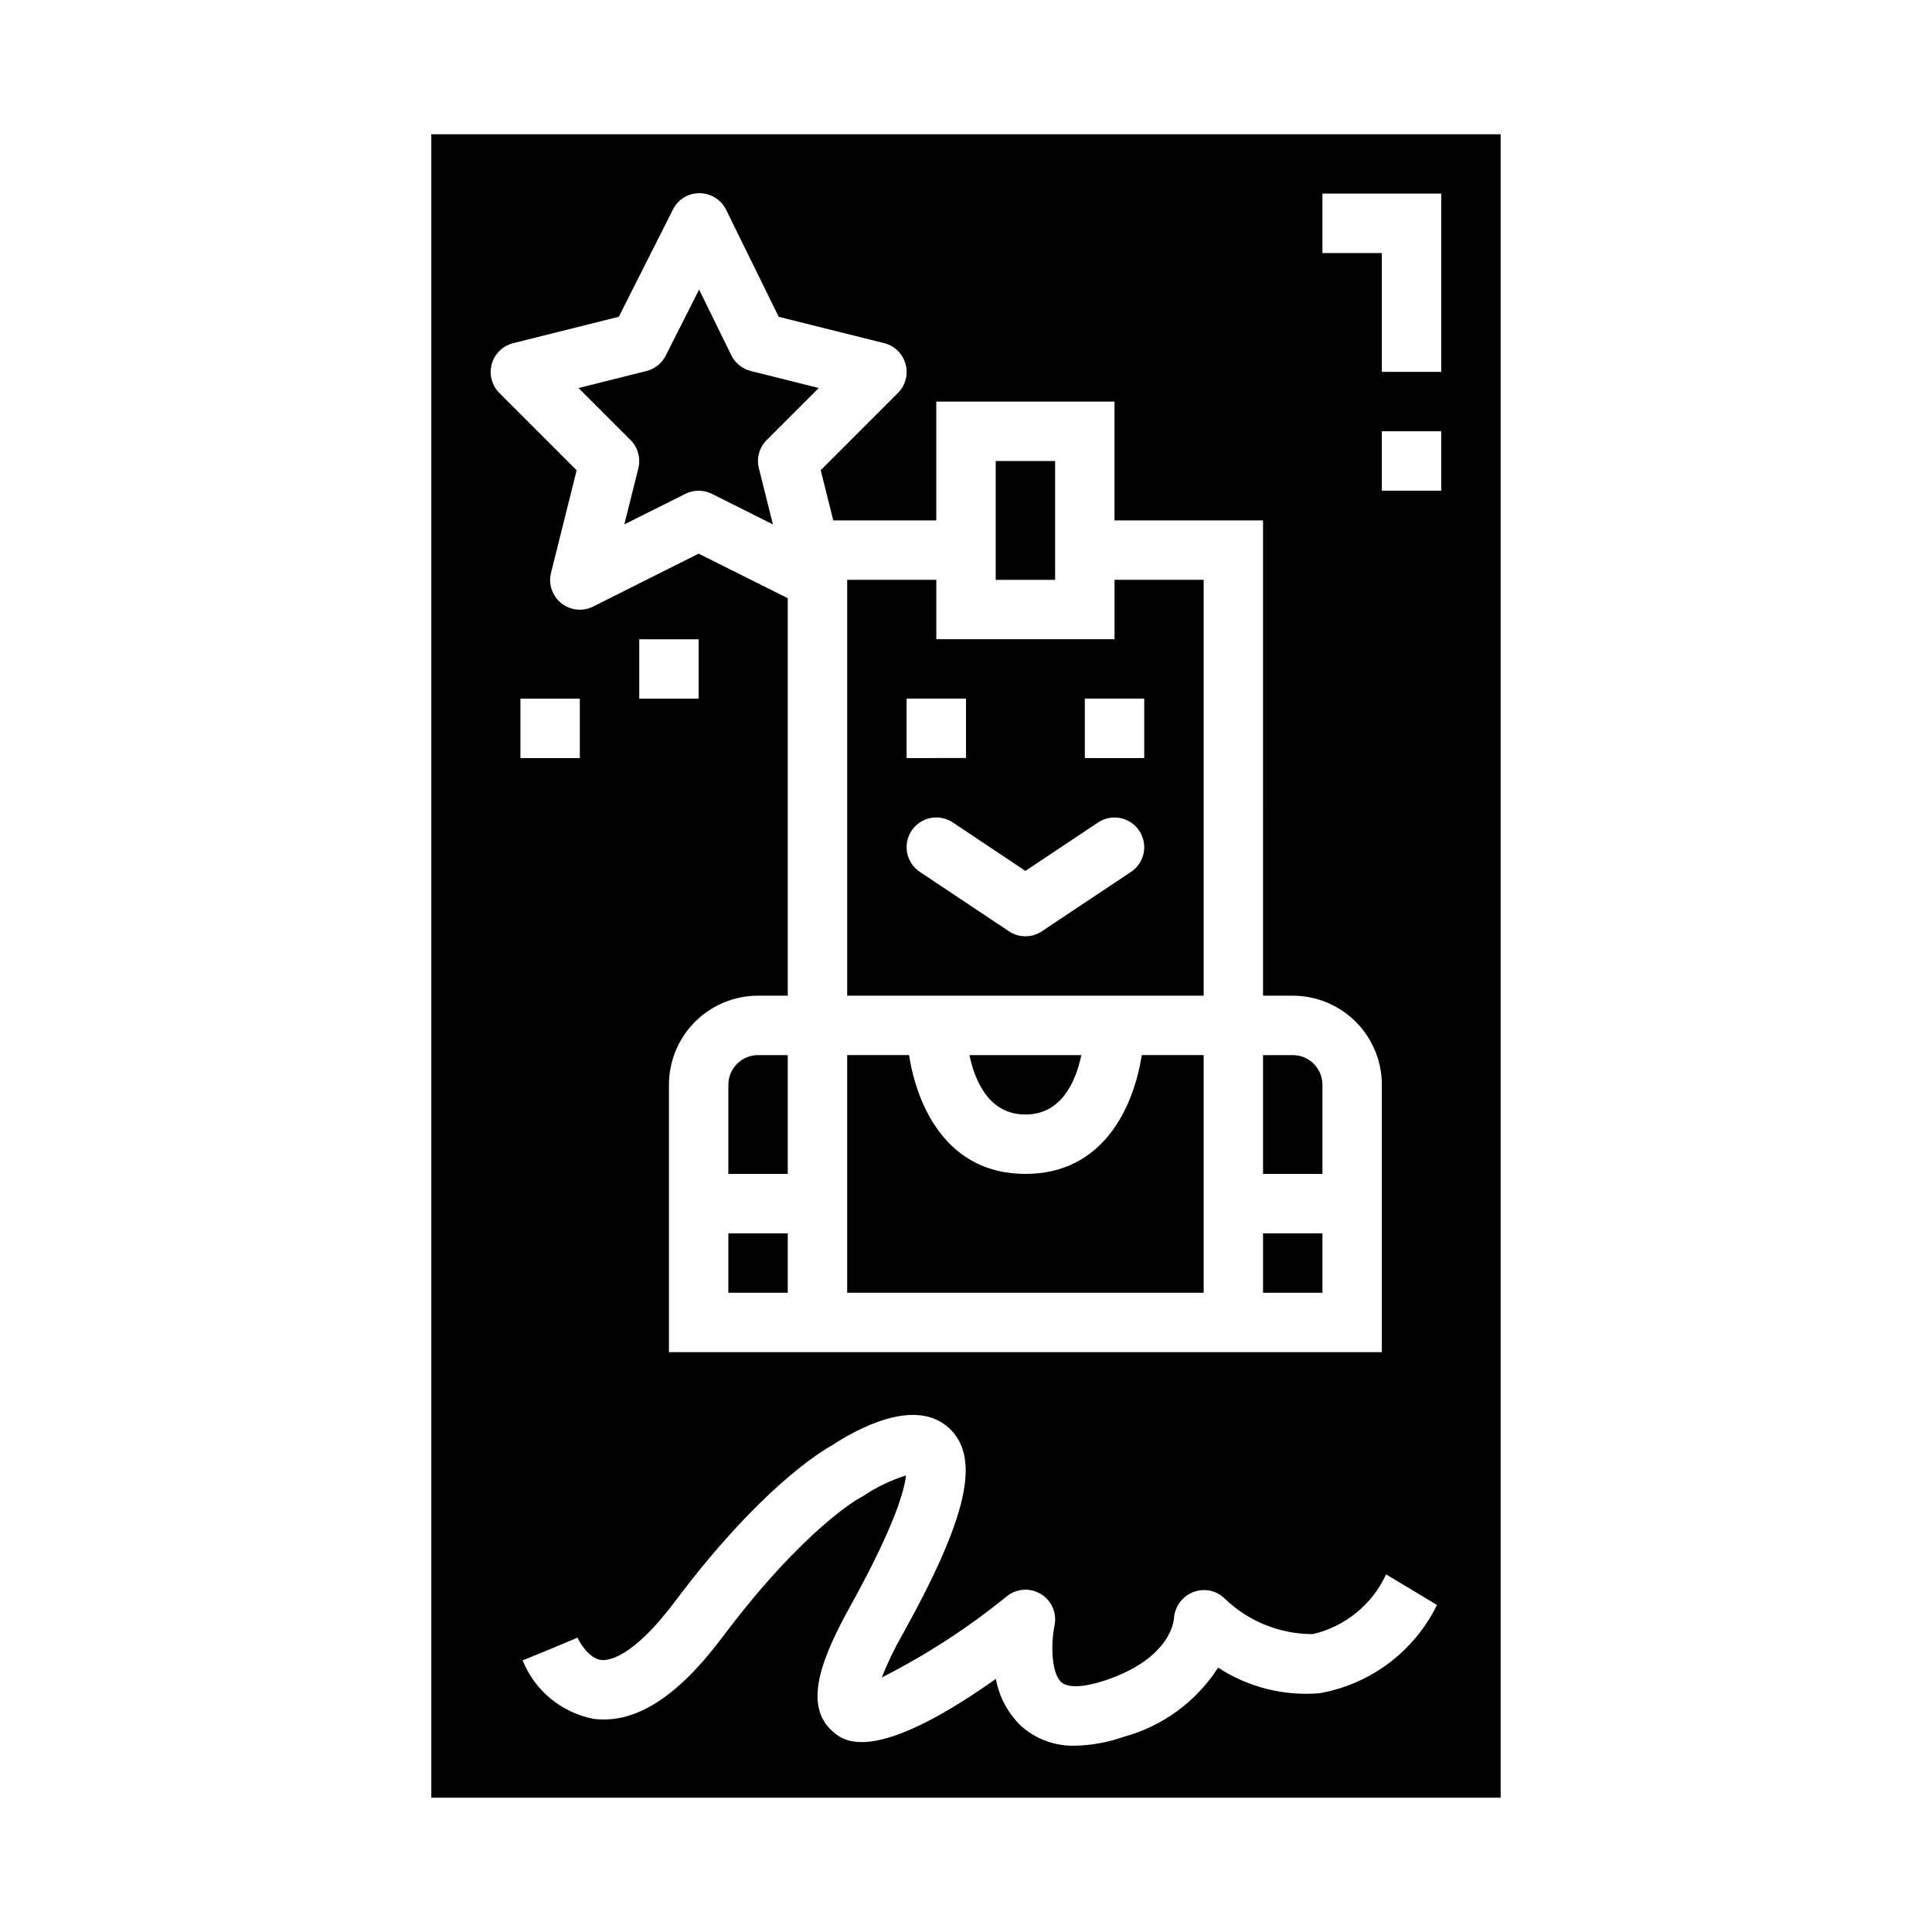
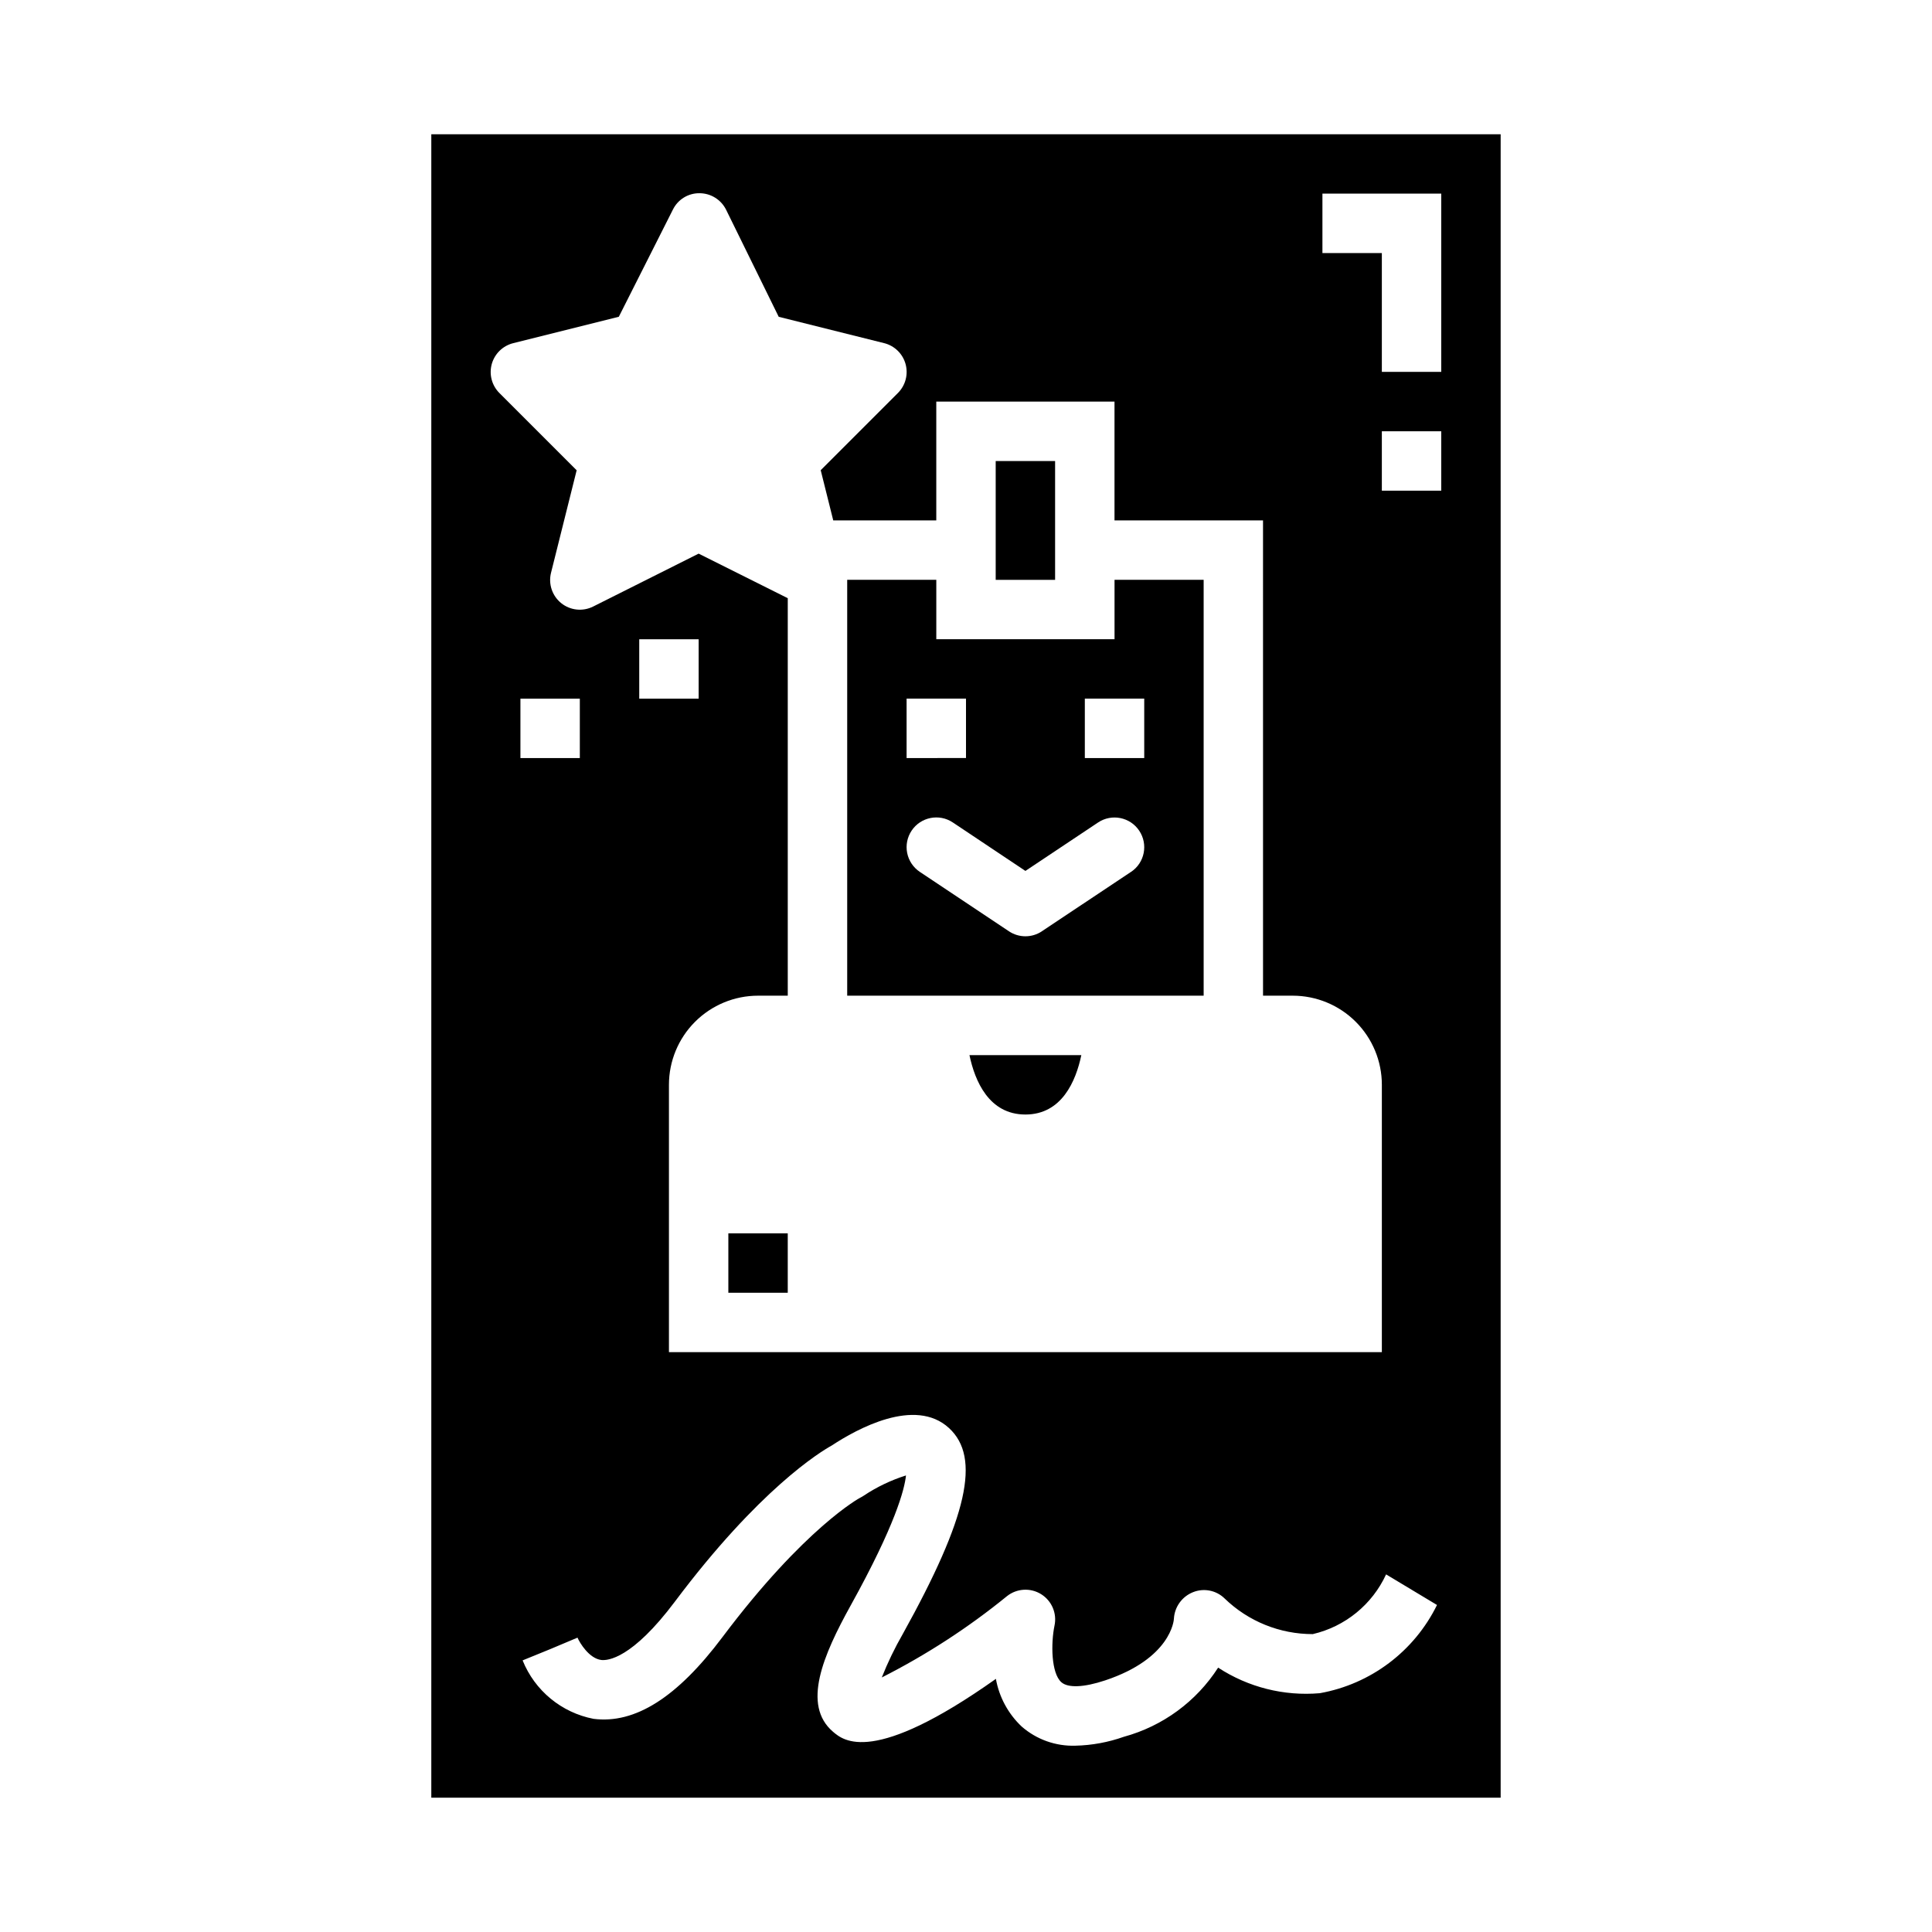
<svg xmlns="http://www.w3.org/2000/svg" fill="#000000" width="800px" height="800px" version="1.1" viewBox="144 144 512 512">
  <g>
    <path d="m407.87 266.18h15.742v31.488h-15.742z" />
    <path d="m462.98 297.66h-23.617v15.742h-47.234v-15.742h-23.613v110.21h94.465zm-78.723 31.484h15.742v15.742l-15.742 0.004zm59.473 45.91-23.617 15.742 0.004 0.004c-2.648 1.766-6.094 1.766-8.738 0l-23.617-15.742v-0.004c-1.738-1.156-2.941-2.957-3.352-5.008-0.41-2.047 0.012-4.172 1.172-5.91 2.41-3.617 7.301-4.594 10.918-2.18l19.246 12.848 19.246-12.832c3.617-2.414 8.508-1.438 10.918 2.18 2.414 3.617 1.438 8.508-2.18 10.918zm3.504-30.164h-15.742v-15.746h15.742z" />
    <path d="m415.74 439.36c9.645 0 13.383-8.863 14.824-15.742l-29.648-0.004c1.441 6.883 5.18 15.746 14.824 15.746z" />
-     <path d="m478.72 470.85h15.742v15.742h-15.742z" />
-     <path d="m462.98 423.61h-16.398c-2.148 13.809-10.188 31.488-30.836 31.488-20.648 0-28.688-17.68-30.836-31.488h-16.395v62.977h94.465z" />
-     <path d="m494.46 431.49c0-2.09-0.828-4.09-2.305-5.566s-3.477-2.309-5.566-2.309h-7.871v31.488h15.742z" />
    <path d="m337.02 470.85h15.742v15.742h-15.742z" />
-     <path d="m337.02 431.49v23.617h15.742v-31.492h-7.871c-4.348 0-7.871 3.527-7.871 7.875z" />
    <path d="m258.3 179.58v440.83h283.39v-440.83zm16.027 60.875c0.766-2.723 2.934-4.828 5.676-5.512l27.992-7 14.336-28.41v0.004c1.324-2.695 4.086-4.379 7.086-4.332 2.988 0.02 5.707 1.727 7.023 4.41l13.926 28.34 27.945 6.984v-0.004c2.75 0.691 4.914 2.805 5.672 5.535 0.754 2.734-0.016 5.66-2.019 7.668l-20.469 20.469 3.324 13.309h27.305v-31.488h47.23v31.488h39.359l0.004 125.95h7.871c6.266 0 12.27 2.488 16.699 6.918 4.43 4.426 6.918 10.434 6.918 16.699v70.848h-188.93v-70.848c0-6.266 2.488-12.273 6.918-16.699 4.43-4.43 10.438-6.918 16.699-6.918h7.871v-105.34l-23.617-11.809-27.969 14.027c-2.75 1.375-6.051 1.023-8.449-0.902-2.394-1.926-3.453-5.07-2.703-8.055l6.793-27.16-20.469-20.469v0.004c-2.019-2.016-2.793-4.961-2.023-7.707zm39.078 88.691v-15.742h15.742v15.742zm-31.488 0h15.742v15.742l-15.742 0.004zm211.84 263.57c-9.484 0.82-18.969-1.566-26.938-6.777-5.777 8.98-14.676 15.508-24.977 18.324-4.133 1.465-8.473 2.262-12.855 2.363-5.215 0.168-10.297-1.641-14.227-5.07-3.574-3.371-5.973-7.801-6.84-12.637-32.543 23.051-40.383 16.383-43.156 14.02-8.305-7.086-2.637-20.301 4.723-33.566 11.809-21.316 14.227-30.699 14.609-34.371l0.004 0.004c-3.981 1.254-7.766 3.066-11.234 5.383-0.273 0.184-0.559 0.348-0.852 0.496-0.078 0-14.746 7.918-36.582 37-11.973 15.957-23.145 23.027-34.148 21.625h0.004c-8.488-1.641-15.562-7.473-18.793-15.492l7.289-2.969 7.258-3.055c0.613 1.418 3.086 5.512 6.297 5.918 1.699 0.203 8.141-0.309 19.508-15.461 22.348-29.797 38.445-39.645 41.598-41.391 6.574-4.328 22.043-12.91 31.055-4.606 8.484 7.816 4.938 23.617-12.242 54.547-2.133 3.707-3.996 7.566-5.574 11.543 11.797-5.977 22.922-13.199 33.176-21.547 2.602-2.066 6.219-2.277 9.043-0.527s4.246 5.086 3.551 8.336c-0.977 4.723-0.891 12.594 1.812 14.996 1.77 1.574 6 1.387 11.609-0.48 17.438-5.809 18.223-15.934 18.223-16.359 0.18-3.125 2.16-5.863 5.07-7.019 2.875-1.152 6.156-0.496 8.367 1.668 6.266 6.07 14.645 9.457 23.367 9.445 8.57-1.992 15.742-7.836 19.426-15.828l13.492 8.109v-0.004c-6.039 12.297-17.574 20.98-31.062 23.383zm32.188-318.68h-15.742v-15.746h15.742zm0-31.488h-15.742v-31.488h-15.746v-15.746h31.488z" />
-     <path d="m313.17 268.09-3.715 14.879 16.176-8.094c2.215-1.105 4.82-1.105 7.035 0l16.164 8.094-3.715-14.879h-0.004c-0.672-2.684 0.117-5.519 2.07-7.477l13.785-13.785-18.004-4.504c-2.242-0.562-4.129-2.086-5.148-4.164l-8.547-17.426-8.832 17.496c-1.031 2.047-2.898 3.539-5.117 4.094l-18.004 4.504 13.785 13.785c1.953 1.957 2.742 4.793 2.07 7.477z" />
  </g>
</svg>